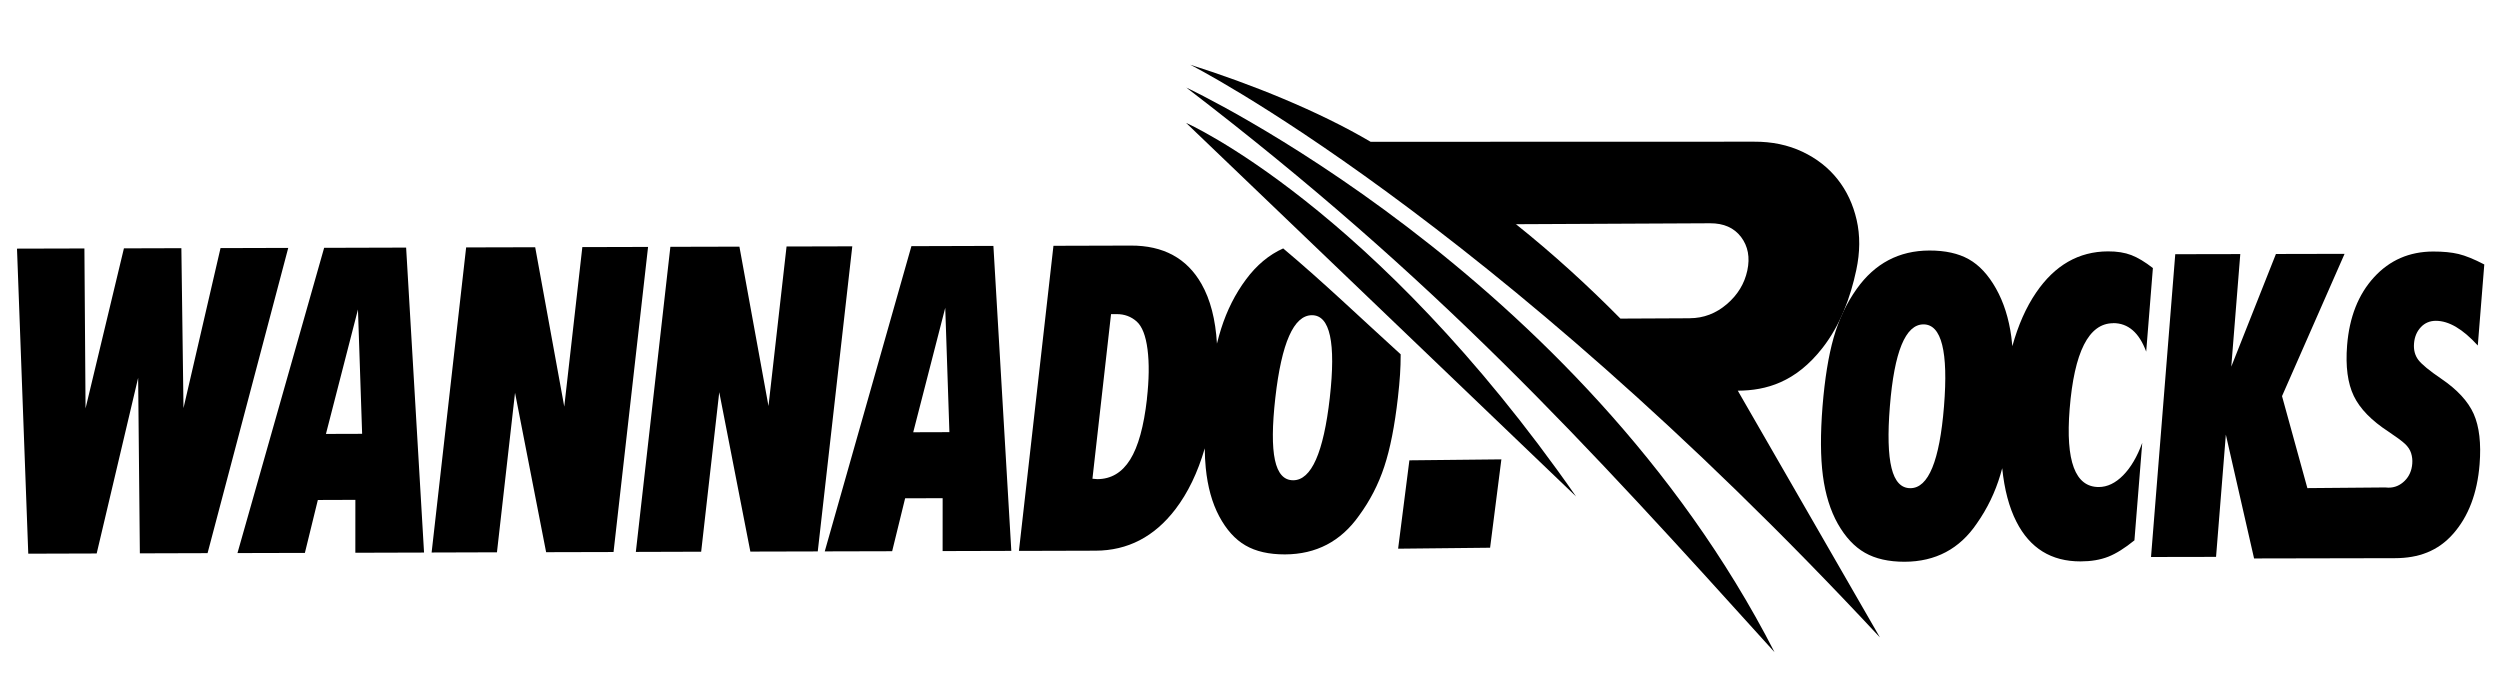
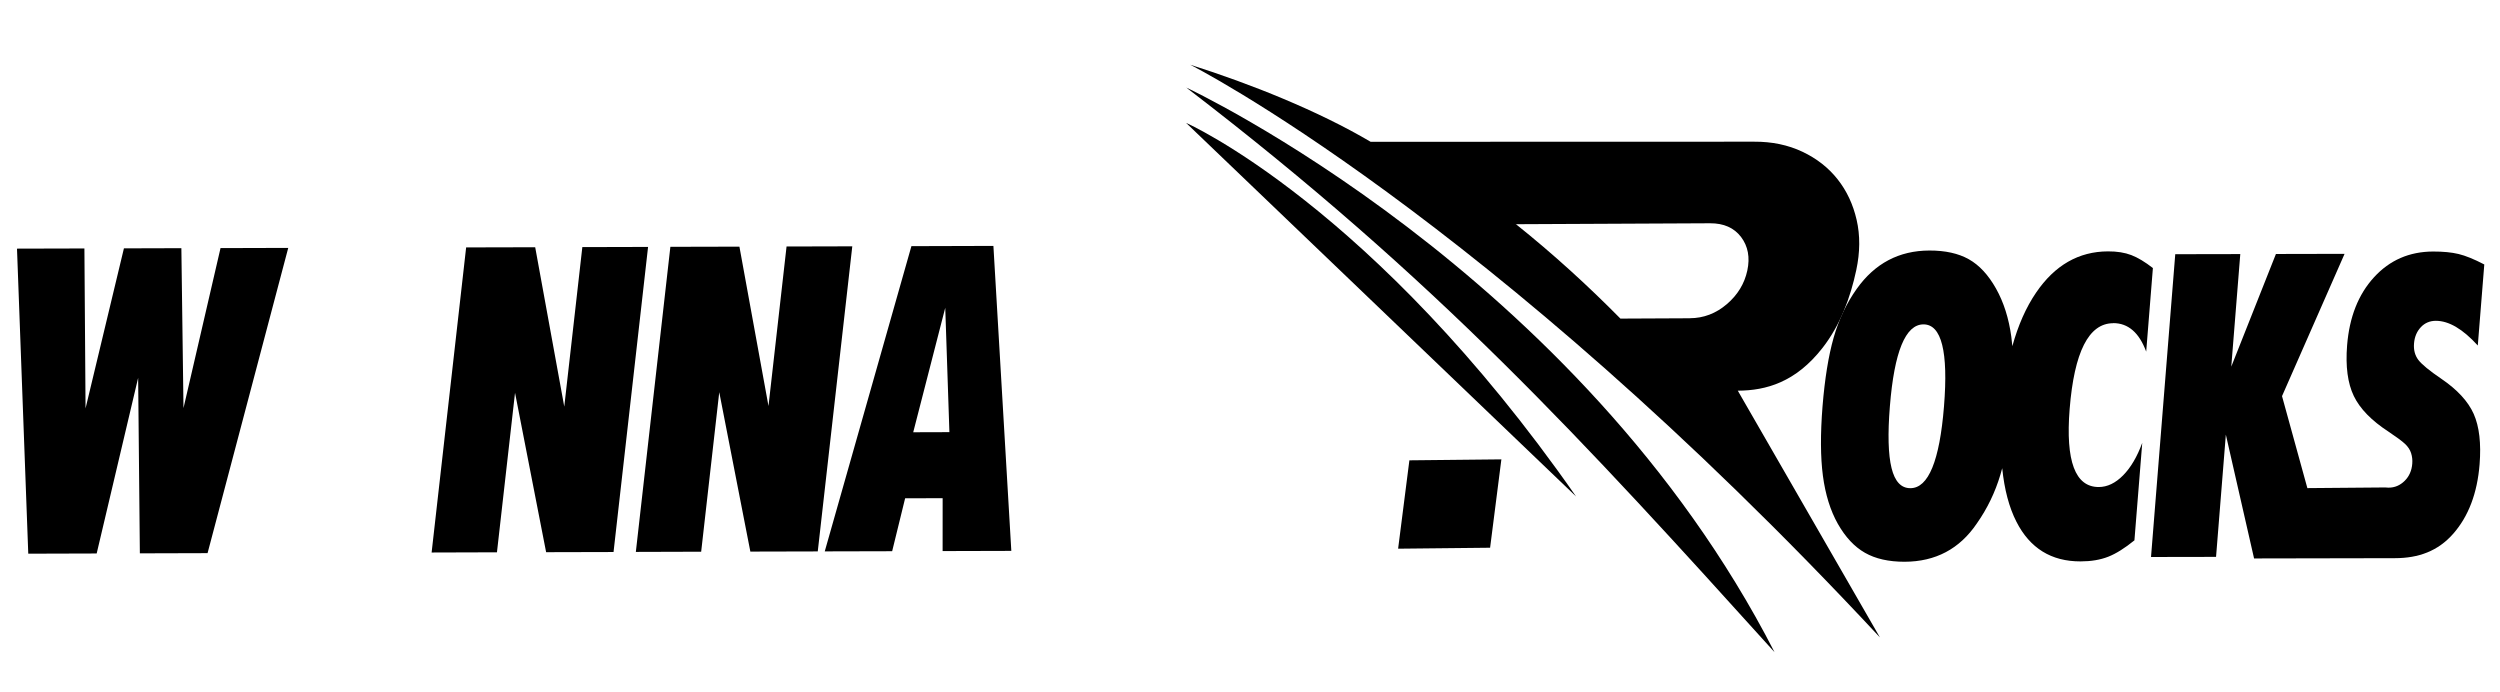
<svg xmlns="http://www.w3.org/2000/svg" fill="none" viewBox="0 0 343 95" height="95" width="343">
  <path fill="black" d="M2.332 34.113L11.581 34.089L11.737 56.029L17.002 34.074L24.884 34.051L25.175 55.992L30.256 34.039L39.547 34.012L28.478 75.892L19.188 75.919L18.954 51.835L13.264 75.938L3.878 75.966L2.332 34.113Z" />
-   <path fill="black" d="M32.58 75.881L44.472 34.002L55.721 33.97L58.179 75.811L48.753 75.838L48.757 68.58L43.608 68.598L41.83 75.858L32.58 75.881ZM49.113 42.459L44.719 59.535L49.684 59.52L49.113 42.459Z" />
  <path fill="black" d="M59.218 75.804L63.955 33.945L73.429 33.922L77.417 55.79L79.897 33.902L88.915 33.878L84.178 75.737L74.928 75.76L70.662 53.889L68.182 75.777L59.212 75.804L59.218 75.804Z" />
  <path fill="black" d="M87.238 75.722L91.975 33.863L101.448 33.84L105.436 55.708L107.916 33.82L116.934 33.796L112.197 75.655L102.948 75.678L98.681 53.807L96.201 75.695L87.231 75.722L87.238 75.722Z" />
  <path fill="black" d="M113.155 75.65L125.046 33.772L136.295 33.739L138.753 75.581L129.327 75.607L129.331 68.35L124.183 68.367L122.404 75.627L113.155 75.65ZM129.688 42.228L125.294 59.305L130.258 59.29L129.688 42.228Z" />
-   <path fill="black" d="M176.058 34.08C174.106 34.956 172.401 36.378 170.945 38.347C169.474 40.323 168.343 42.571 167.542 45.091C167.336 45.734 167.149 46.416 166.965 47.142C166.77 43.829 166.065 41.098 164.839 38.946C162.839 35.431 159.605 33.676 155.143 33.694L144.534 33.724L139.797 75.583L150.318 75.554C154.718 75.539 158.366 73.654 161.248 69.891C162.979 67.632 164.325 64.837 165.293 61.513C165.301 62.466 165.346 63.364 165.429 64.194C165.685 66.786 166.296 68.998 167.275 70.837C168.254 72.669 169.451 74.006 170.874 74.828C172.296 75.657 174.102 76.069 176.292 76.064C180.577 76.049 183.96 74.282 186.455 70.752C187.964 68.696 189.123 66.45 189.925 64.012C190.735 61.574 191.353 58.415 191.793 54.547C192.064 52.137 192.175 50.517 192.172 48.612C186.91 43.836 181.521 38.671 176.064 34.093L176.058 34.08ZM157.363 54.721C156.934 58.506 156.167 61.283 155.054 63.062C153.942 64.841 152.444 65.729 150.56 65.738L149.883 65.681L152.435 43.099L153.211 43.098C154.272 43.093 155.184 43.43 155.943 44.101C156.701 44.772 157.2 46.057 157.442 47.944C157.683 49.837 157.652 52.089 157.356 54.72L157.363 54.721ZM182.45 54.559C181.593 62.105 179.92 65.885 177.431 65.892C176.152 65.897 175.32 64.968 174.921 63.111C174.521 61.253 174.544 58.41 174.975 54.58C175.832 47.033 177.505 43.254 179.994 43.247C182.483 43.239 183.299 47.012 182.45 54.559Z" />
  <path fill="black" d="M289.924 44.332C291.977 44.326 293.489 45.63 294.458 48.243L295.377 36.776C294.295 35.934 293.309 35.34 292.417 34.998C291.524 34.656 290.46 34.482 289.222 34.489C285.202 34.5 281.915 36.386 279.352 40.148C277.967 42.179 276.885 44.633 276.093 47.497C276.056 47.057 276.012 46.623 275.954 46.213C275.612 43.679 274.912 41.475 273.855 39.594C272.797 37.712 271.553 36.373 270.122 35.569C268.691 34.766 266.891 34.367 264.715 34.372C260.546 34.381 257.225 36.138 254.738 39.638C253.343 41.598 252.287 43.831 251.576 46.325C250.866 48.825 250.357 51.972 250.049 55.777C249.751 59.545 249.764 62.714 250.103 65.285C250.443 67.857 251.129 70.054 252.156 71.877C253.19 73.7 254.429 75.02 255.872 75.843C257.315 76.666 259.122 77.072 261.298 77.073C265.555 77.063 268.862 75.311 271.227 71.811C272.66 69.77 273.736 67.544 274.456 65.121C274.54 64.834 274.625 64.54 274.703 64.239C275.002 67.164 275.647 69.613 276.652 71.58C278.503 75.22 281.441 77.035 285.454 77.024C286.902 77.023 288.165 76.808 289.243 76.385C290.32 75.963 291.518 75.21 292.843 74.135L293.916 60.759C293.218 62.663 292.346 64.151 291.294 65.216C290.242 66.281 289.131 66.816 287.948 66.82C284.717 66.824 283.386 63.27 283.954 56.139C284.582 48.288 286.57 44.355 289.923 44.345L289.924 44.332ZM266.718 55.736C266.116 63.227 264.581 66.976 262.106 66.978C260.834 66.983 259.974 66.059 259.52 64.217C259.065 62.376 258.984 59.552 259.292 55.747C259.894 48.256 261.429 44.507 263.904 44.505C266.38 44.504 267.32 48.245 266.718 55.736Z" />
  <path fill="black" d="M332.138 44.885C332.693 44.306 333.383 44.014 334.199 44.016C335.981 44.013 337.896 45.143 339.953 47.404L340.845 36.285C339.451 35.559 338.274 35.081 337.315 34.849C336.349 34.617 335.192 34.508 333.832 34.509C330.567 34.517 327.863 35.693 325.713 38.043C323.562 40.393 322.334 43.506 322.022 47.387C321.794 50.27 322.1 52.579 322.941 54.328C323.781 56.076 325.376 57.714 327.732 59.243C328.82 59.97 329.571 60.526 329.978 60.911C330.385 61.296 330.661 61.718 330.805 62.176C330.95 62.635 331.004 63.121 330.963 63.614C330.889 64.575 330.539 65.362 329.913 65.981C329.287 66.594 328.555 66.908 327.712 66.906C327.549 66.909 327.387 66.894 327.218 66.878L316.571 66.969L313.093 54.349L321.676 34.827L312.257 34.847L306.131 50.303L307.367 34.86L298.445 34.877L295.12 76.42L304.042 76.404L305.386 59.634L309.259 76.619L328.594 76.581C331.824 76.577 334.496 75.609 336.587 73.224C338.679 70.839 339.882 67.668 340.199 63.71C340.427 60.828 340.161 58.527 339.395 56.795C338.627 55.07 337.14 53.456 334.938 51.962C333.307 50.855 332.261 49.99 331.792 49.374C331.33 48.757 331.134 48.01 331.203 47.131C331.275 46.208 331.596 45.458 332.151 44.879L332.138 44.885Z" />
  <path fill="black" d="M238.424 53.602C242.315 53.584 246.37 52.446 250.046 47.736C252.5 44.59 253.88 40.819 254.682 37.048C255.207 34.589 255.219 32.297 254.732 30.174C254.246 28.052 253.377 26.187 252.12 24.6C250.869 23.012 249.253 21.747 247.292 20.819C245.324 19.89 243.12 19.424 240.671 19.44L188.053 19.455C180.85 15.212 171.625 11.516 163.293 8.879C163.293 8.879 203.782 29.293 257.927 87.455L238.424 53.602ZM231.853 43.666L222.323 43.712C217.934 39.264 213.127 34.862 207.92 30.704L208.018 30.761L234.62 30.633C236.497 30.623 237.917 31.255 238.874 32.515C239.83 33.781 240.118 35.315 239.732 37.115C239.346 38.916 238.41 40.458 236.918 41.733C235.425 43.009 233.737 43.651 231.853 43.66L231.853 43.666Z" />
  <path fill="black" d="M162.754 12.012C197.127 38.325 217.217 60.439 243.463 89.474C216.641 37.148 162.754 12.012 162.754 12.012Z" />
  <path fill="black" d="M162.73 16.859L216.24 68.122C188.394 28.172 162.73 16.859 162.73 16.859Z" />
  <path fill="black" d="M204.442 75.148L191.821 75.281L193.368 63.157L205.989 63.024L204.442 75.148Z" />
</svg>